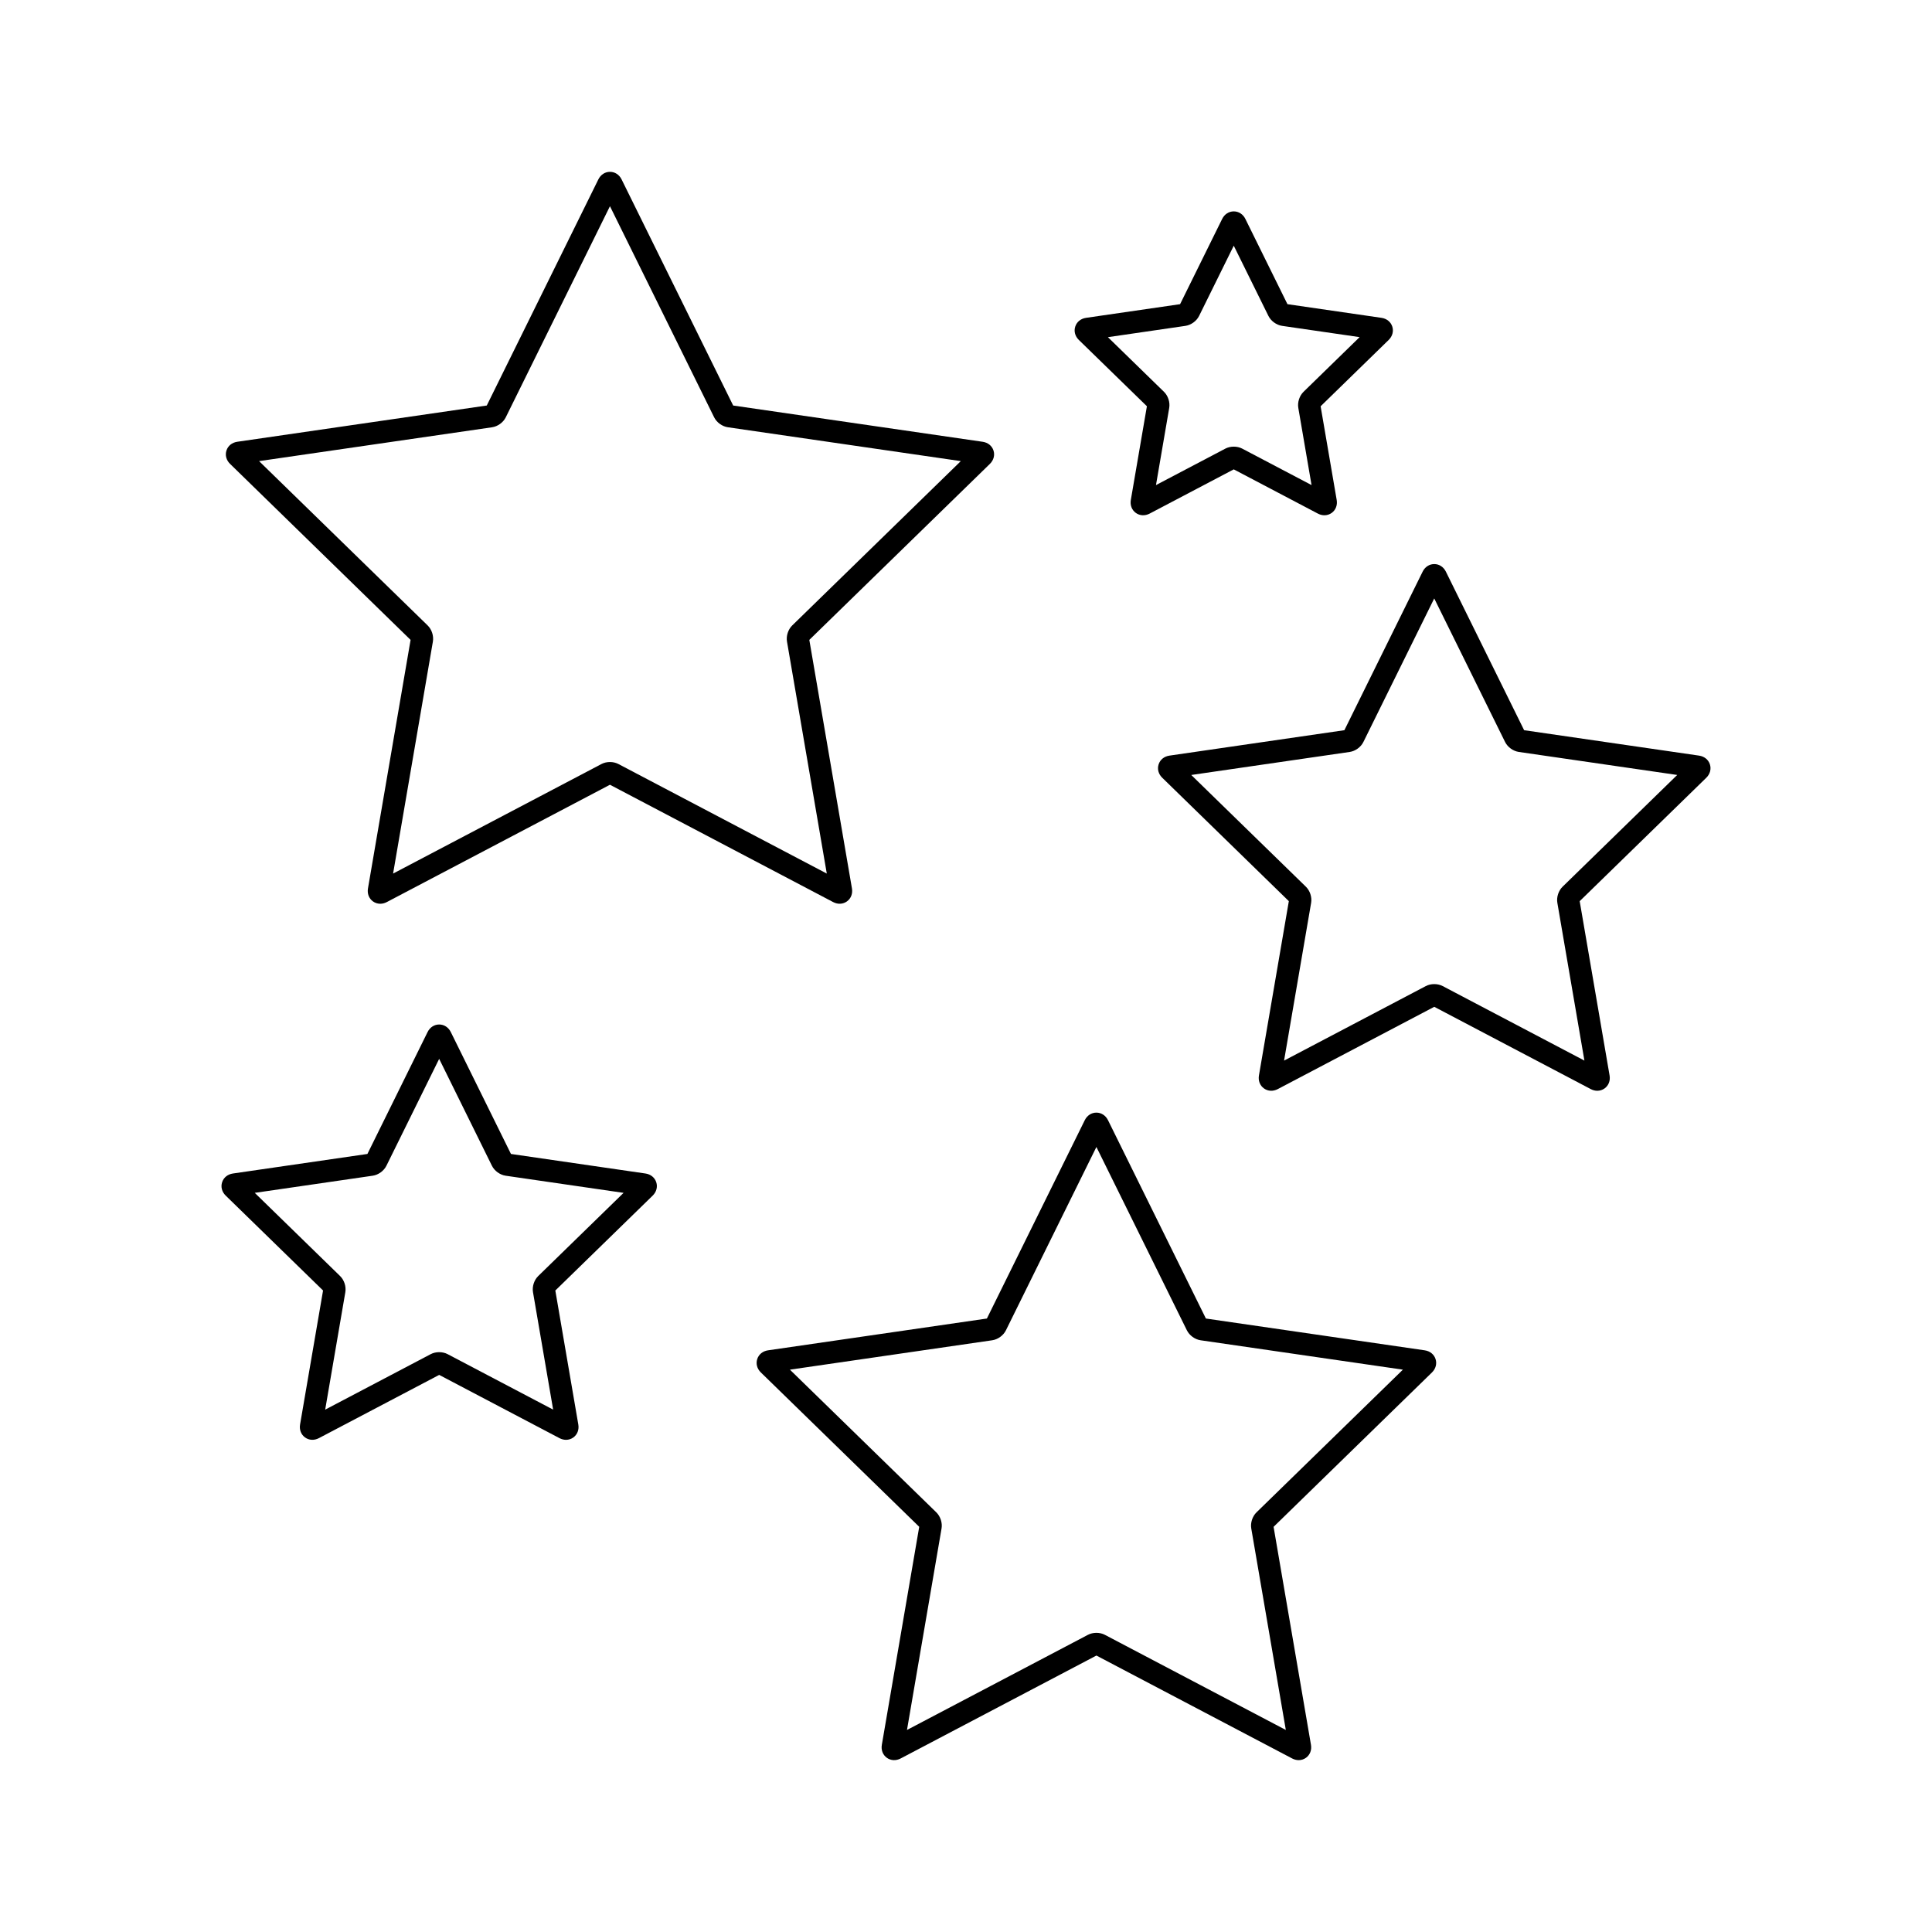
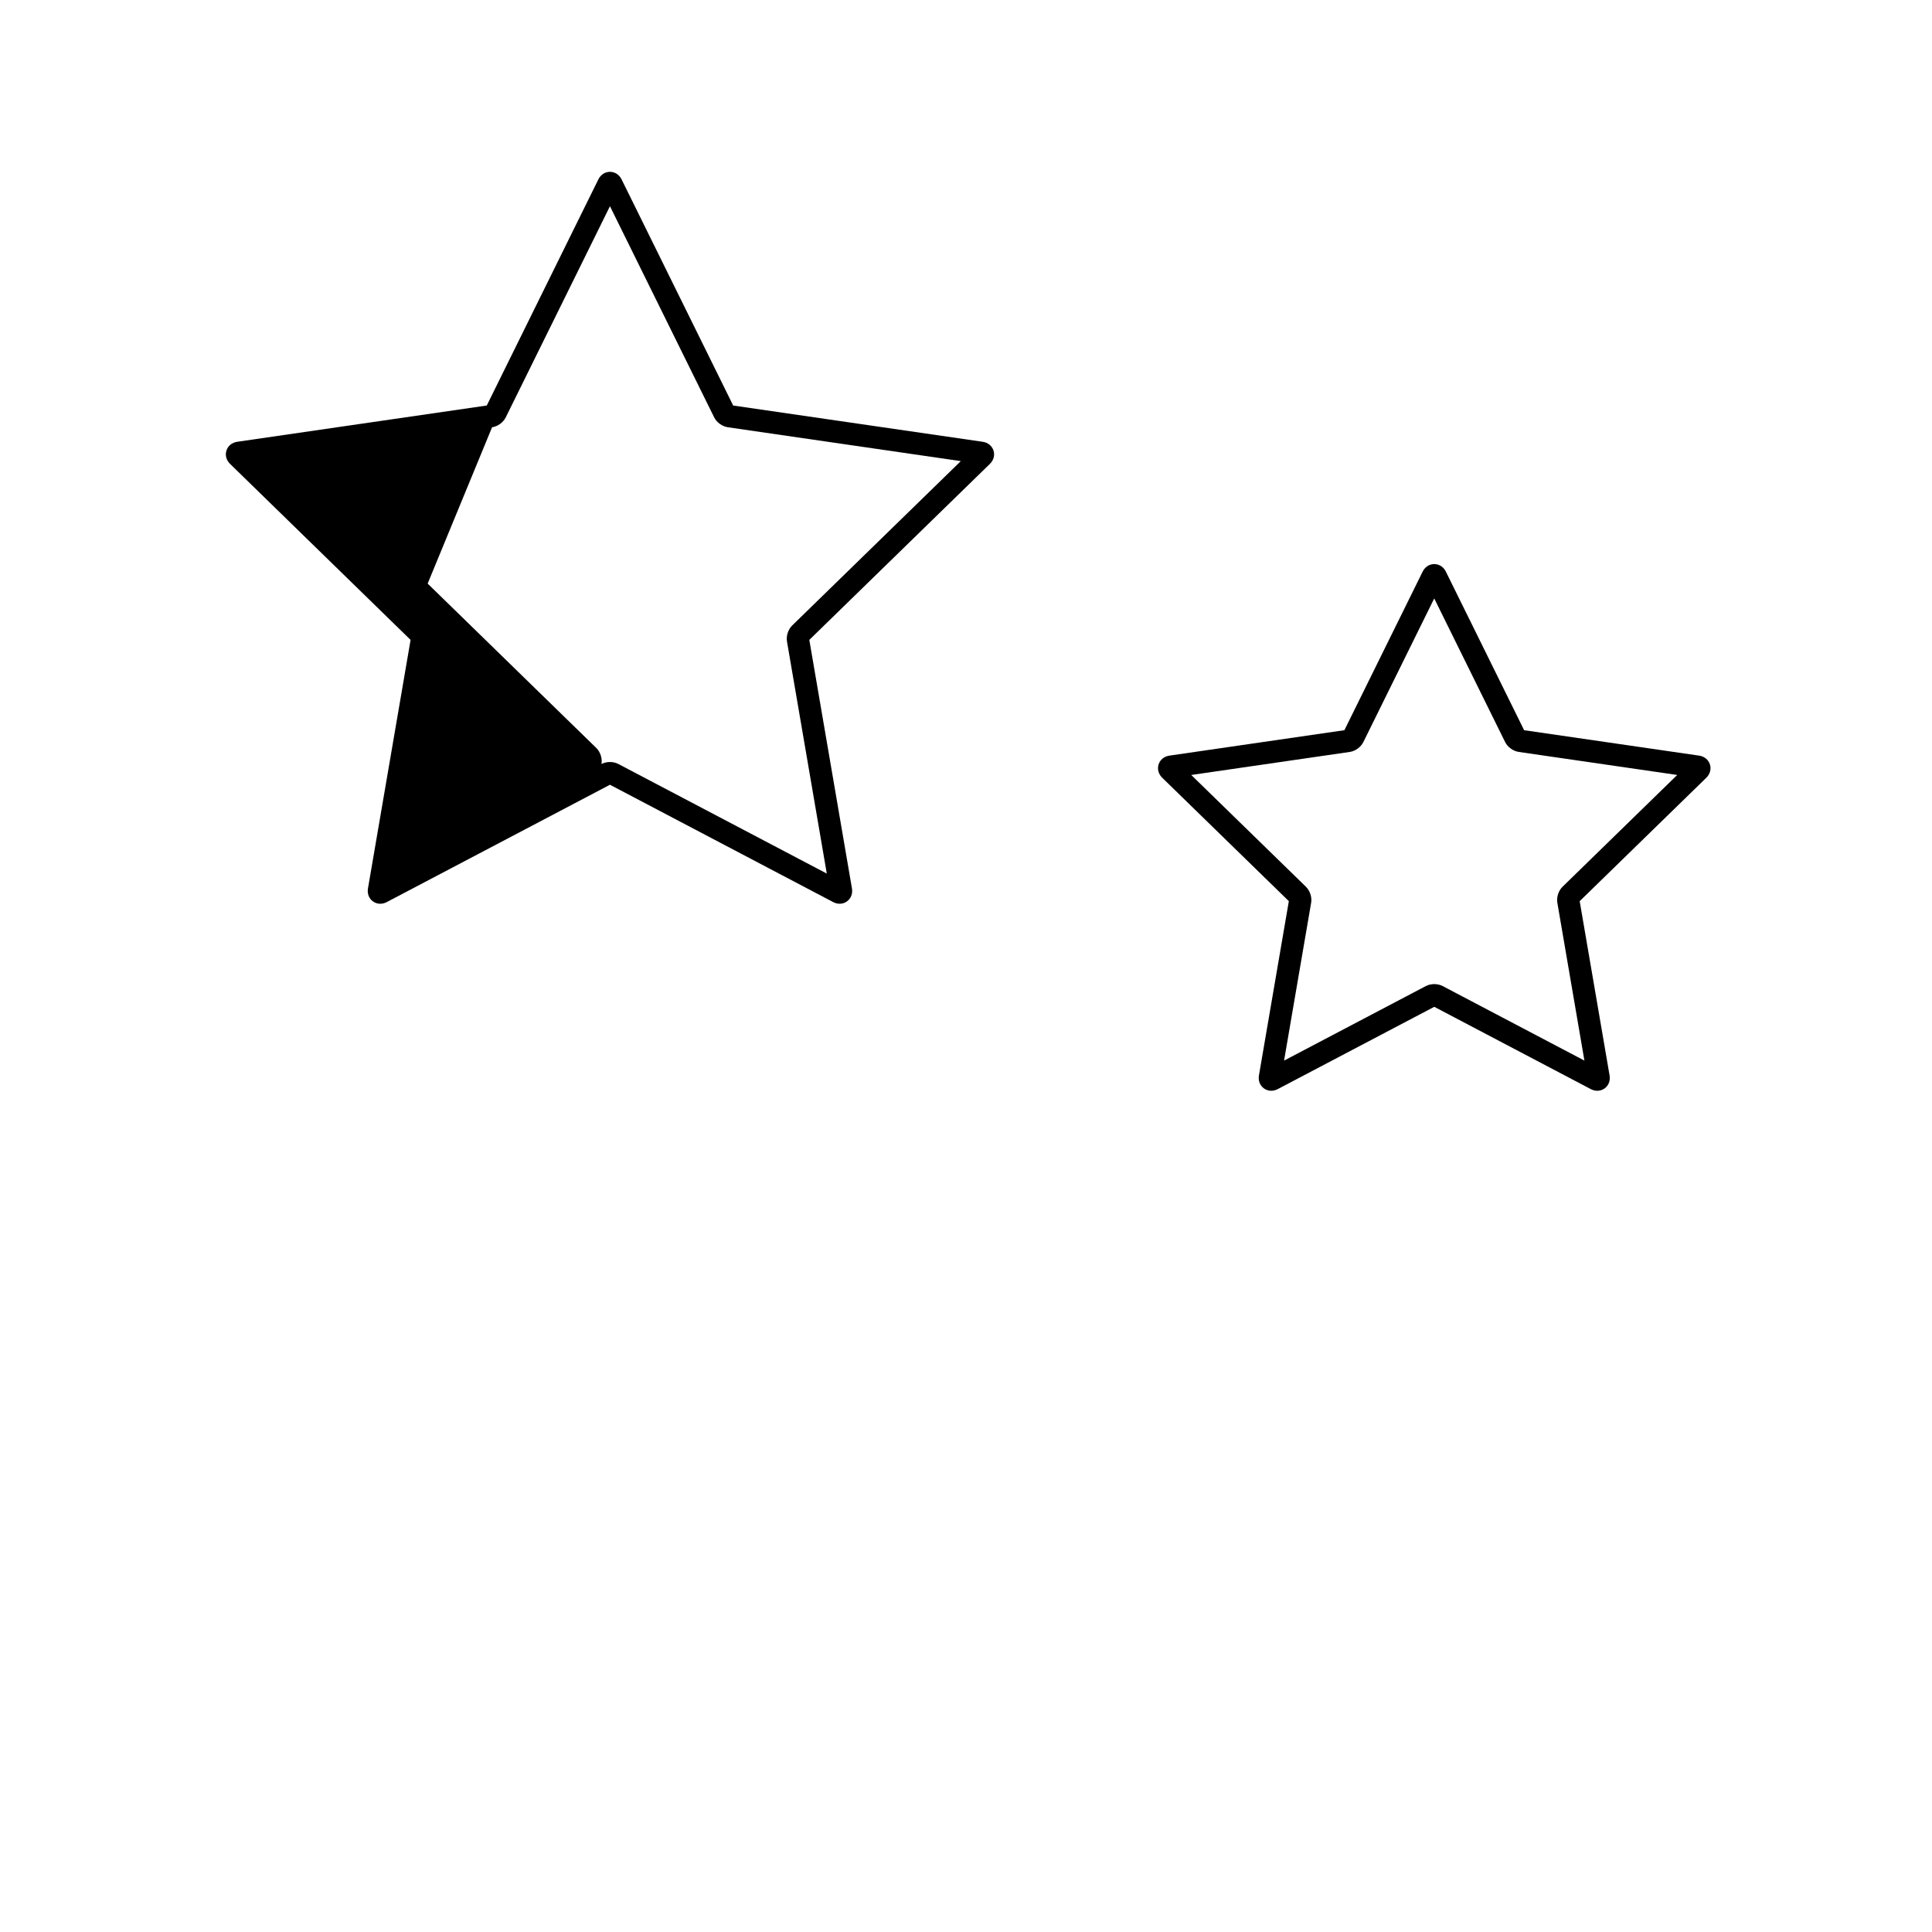
<svg xmlns="http://www.w3.org/2000/svg" fill="#000000" width="800px" height="800px" version="1.1" viewBox="144 144 512 512">
  <g>
-     <path d="m252.81 313.58-11.293 65.855c-0.238 1.383 0.254 2.668 1.312 3.441 0.578 0.418 1.246 0.629 1.941 0.629 0.578 0 1.172-0.148 1.734-0.445l59.141-31.094 59.141 31.09c1.242 0.656 2.617 0.586 3.676-0.184s1.551-2.055 1.312-3.438l-11.297-65.855 47.848-46.637c1.004-0.98 1.363-2.309 0.961-3.551-0.402-1.246-1.477-2.109-2.863-2.312l-66.121-9.609-29.57-59.918c-0.621-1.258-1.773-2.012-3.082-2.012s-2.461 0.75-3.082 2.008l-29.57 59.918-66.121 9.609c-1.391 0.203-2.461 1.066-2.863 2.312-0.406 1.246-0.047 2.574 0.957 3.551zm21.594-56.348c1.5-0.219 2.961-1.277 3.633-2.641l27.609-55.945 27.609 55.945c0.672 1.359 2.133 2.418 3.633 2.637l61.738 8.973-44.676 43.547c-1.086 1.059-1.641 2.773-1.387 4.269l10.547 61.488-55.223-29.031c-1.344-0.707-3.148-0.707-4.488 0l-55.223 29.031 10.547-61.488c0.254-1.496-0.301-3.211-1.387-4.269l-44.676-43.547z" />
-     <path d="m521.57 501.85-57.996-8.426-25.938-52.555c-0.621-1.258-1.773-2.012-3.082-2.012-1.309 0-2.461 0.75-3.082 2.012l-25.938 52.555-57.996 8.426c-1.391 0.203-2.461 1.066-2.863 2.312-0.406 1.246-0.047 2.574 0.957 3.551l41.969 40.906-9.906 57.766c-0.238 1.383 0.254 2.668 1.312 3.438 1.059 0.77 2.434 0.84 3.676 0.188l51.875-27.273 51.875 27.273c0.566 0.297 1.156 0.445 1.734 0.445 0.691 0 1.363-0.211 1.938-0.629 1.059-0.77 1.551-2.055 1.312-3.438l-9.906-57.762 41.965-40.906c1.004-0.98 1.363-2.309 0.961-3.551-0.406-1.254-1.477-2.117-2.867-2.32zm-44.586 42.941c-1.086 1.059-1.645 2.773-1.387 4.269l9.16 53.398-47.953-25.211c-1.344-0.707-3.148-0.707-4.492 0l-47.953 25.211 9.16-53.398c0.258-1.496-0.301-3.211-1.387-4.269l-38.797-37.816 53.613-7.789c1.5-0.219 2.961-1.277 3.633-2.641l23.977-48.582 23.977 48.582c0.672 1.359 2.133 2.422 3.633 2.641l53.613 7.789z" />
+     <path d="m252.81 313.58-11.293 65.855c-0.238 1.383 0.254 2.668 1.312 3.441 0.578 0.418 1.246 0.629 1.941 0.629 0.578 0 1.172-0.148 1.734-0.445l59.141-31.094 59.141 31.09c1.242 0.656 2.617 0.586 3.676-0.184s1.551-2.055 1.312-3.438l-11.297-65.855 47.848-46.637c1.004-0.98 1.363-2.309 0.961-3.551-0.402-1.246-1.477-2.109-2.863-2.312l-66.121-9.609-29.57-59.918c-0.621-1.258-1.773-2.012-3.082-2.012s-2.461 0.75-3.082 2.008l-29.57 59.918-66.121 9.609c-1.391 0.203-2.461 1.066-2.863 2.312-0.406 1.246-0.047 2.574 0.957 3.551zm21.594-56.348c1.5-0.219 2.961-1.277 3.633-2.641l27.609-55.945 27.609 55.945c0.672 1.359 2.133 2.418 3.633 2.637l61.738 8.973-44.676 43.547c-1.086 1.059-1.641 2.773-1.387 4.269l10.547 61.488-55.223-29.031c-1.344-0.707-3.148-0.707-4.488 0c0.254-1.496-0.301-3.211-1.387-4.269l-44.676-43.547z" />
    <path d="m597.14 346.56c-0.402-1.246-1.477-2.109-2.863-2.312l-46.367-6.738-20.734-42.012c-0.621-1.262-1.773-2.012-3.082-2.012s-2.461 0.75-3.082 2.012l-20.734 42.012-46.367 6.738c-1.391 0.203-2.461 1.066-2.863 2.312-0.406 1.246-0.047 2.574 0.957 3.551l33.551 32.703-7.922 46.18c-0.238 1.383 0.254 2.668 1.312 3.438 1.059 0.77 2.434 0.84 3.676 0.188l41.473-21.805 41.473 21.805c0.566 0.297 1.156 0.445 1.734 0.445 0.691 0 1.363-0.211 1.941-0.629 1.059-0.77 1.551-2.055 1.312-3.438l-7.922-46.18 33.551-32.703c1-0.98 1.359-2.309 0.957-3.555zm-39.039 32.426c-1.086 1.059-1.645 2.777-1.387 4.269l7.172 41.812-37.551-19.742c-0.672-0.352-1.457-0.527-2.246-0.527-0.785 0-1.574 0.176-2.246 0.531l-37.551 19.742 7.172-41.812c0.258-1.496-0.301-3.211-1.387-4.269l-30.379-29.613 41.984-6.102c1.5-0.219 2.961-1.277 3.633-2.641l18.773-38.043 18.777 38.043c0.672 1.359 2.133 2.418 3.633 2.637l41.984 6.102z" />
-     <path d="m315.05 454.99-35.641-5.18-15.938-32.297c-0.621-1.262-1.773-2.012-3.082-2.012-1.309 0-2.461 0.75-3.082 2.012l-15.941 32.297-35.641 5.18c-1.391 0.203-2.461 1.066-2.863 2.312-0.406 1.246-0.047 2.574 0.957 3.551l25.793 25.141-6.09 35.5c-0.238 1.383 0.254 2.668 1.312 3.438 1.059 0.77 2.434 0.84 3.676 0.188l31.879-16.758 31.879 16.762c0.566 0.297 1.156 0.445 1.734 0.445 0.691 0 1.363-0.211 1.941-0.629 1.059-0.77 1.551-2.055 1.312-3.438l-6.09-35.5 25.789-25.141c1.004-0.98 1.363-2.309 0.961-3.551-0.406-1.254-1.48-2.117-2.867-2.32zm-28.414 27.172c-1.086 1.059-1.645 2.773-1.387 4.269l5.34 31.133-27.961-14.699c-0.672-0.352-1.457-0.527-2.246-0.527-0.785 0-1.574 0.176-2.246 0.531l-27.957 14.699 5.34-31.133c0.254-1.496-0.301-3.211-1.387-4.269l-22.617-22.047 31.258-4.543c1.5-0.219 2.961-1.277 3.633-2.641l13.98-28.324 13.98 28.324c0.672 1.359 2.133 2.422 3.633 2.641l31.258 4.543z" />
-     <path d="m447.94 251.66-4.258 24.82c-0.238 1.383 0.254 2.668 1.312 3.438s2.434 0.84 3.676 0.188l22.289-11.719 22.289 11.719c0.566 0.297 1.156 0.445 1.734 0.445 0.691 0 1.363-0.211 1.941-0.629 1.059-0.77 1.551-2.055 1.312-3.438l-4.258-24.816 18.031-17.574c1.004-0.98 1.363-2.309 0.961-3.551-0.402-1.246-1.477-2.109-2.863-2.312l-24.918-3.621-11.145-22.578c-0.621-1.262-1.773-2.012-3.082-2.012s-2.461 0.75-3.082 2.012l-11.145 22.578-24.918 3.621c-1.391 0.203-2.461 1.066-2.863 2.312-0.406 1.246-0.047 2.574 0.957 3.551zm10.203-21.301c1.5-0.219 2.961-1.277 3.633-2.641l9.184-18.605 9.184 18.609c0.672 1.359 2.133 2.418 3.633 2.637l20.535 2.984-14.859 14.484c-1.086 1.059-1.645 2.777-1.387 4.269l3.508 20.453-18.367-9.656c-0.672-0.352-1.457-0.527-2.246-0.527-0.785 0-1.574 0.176-2.246 0.531l-18.367 9.656 3.508-20.449c0.258-1.496-0.301-3.215-1.387-4.269l-14.859-14.484z" />
  </g>
</svg>